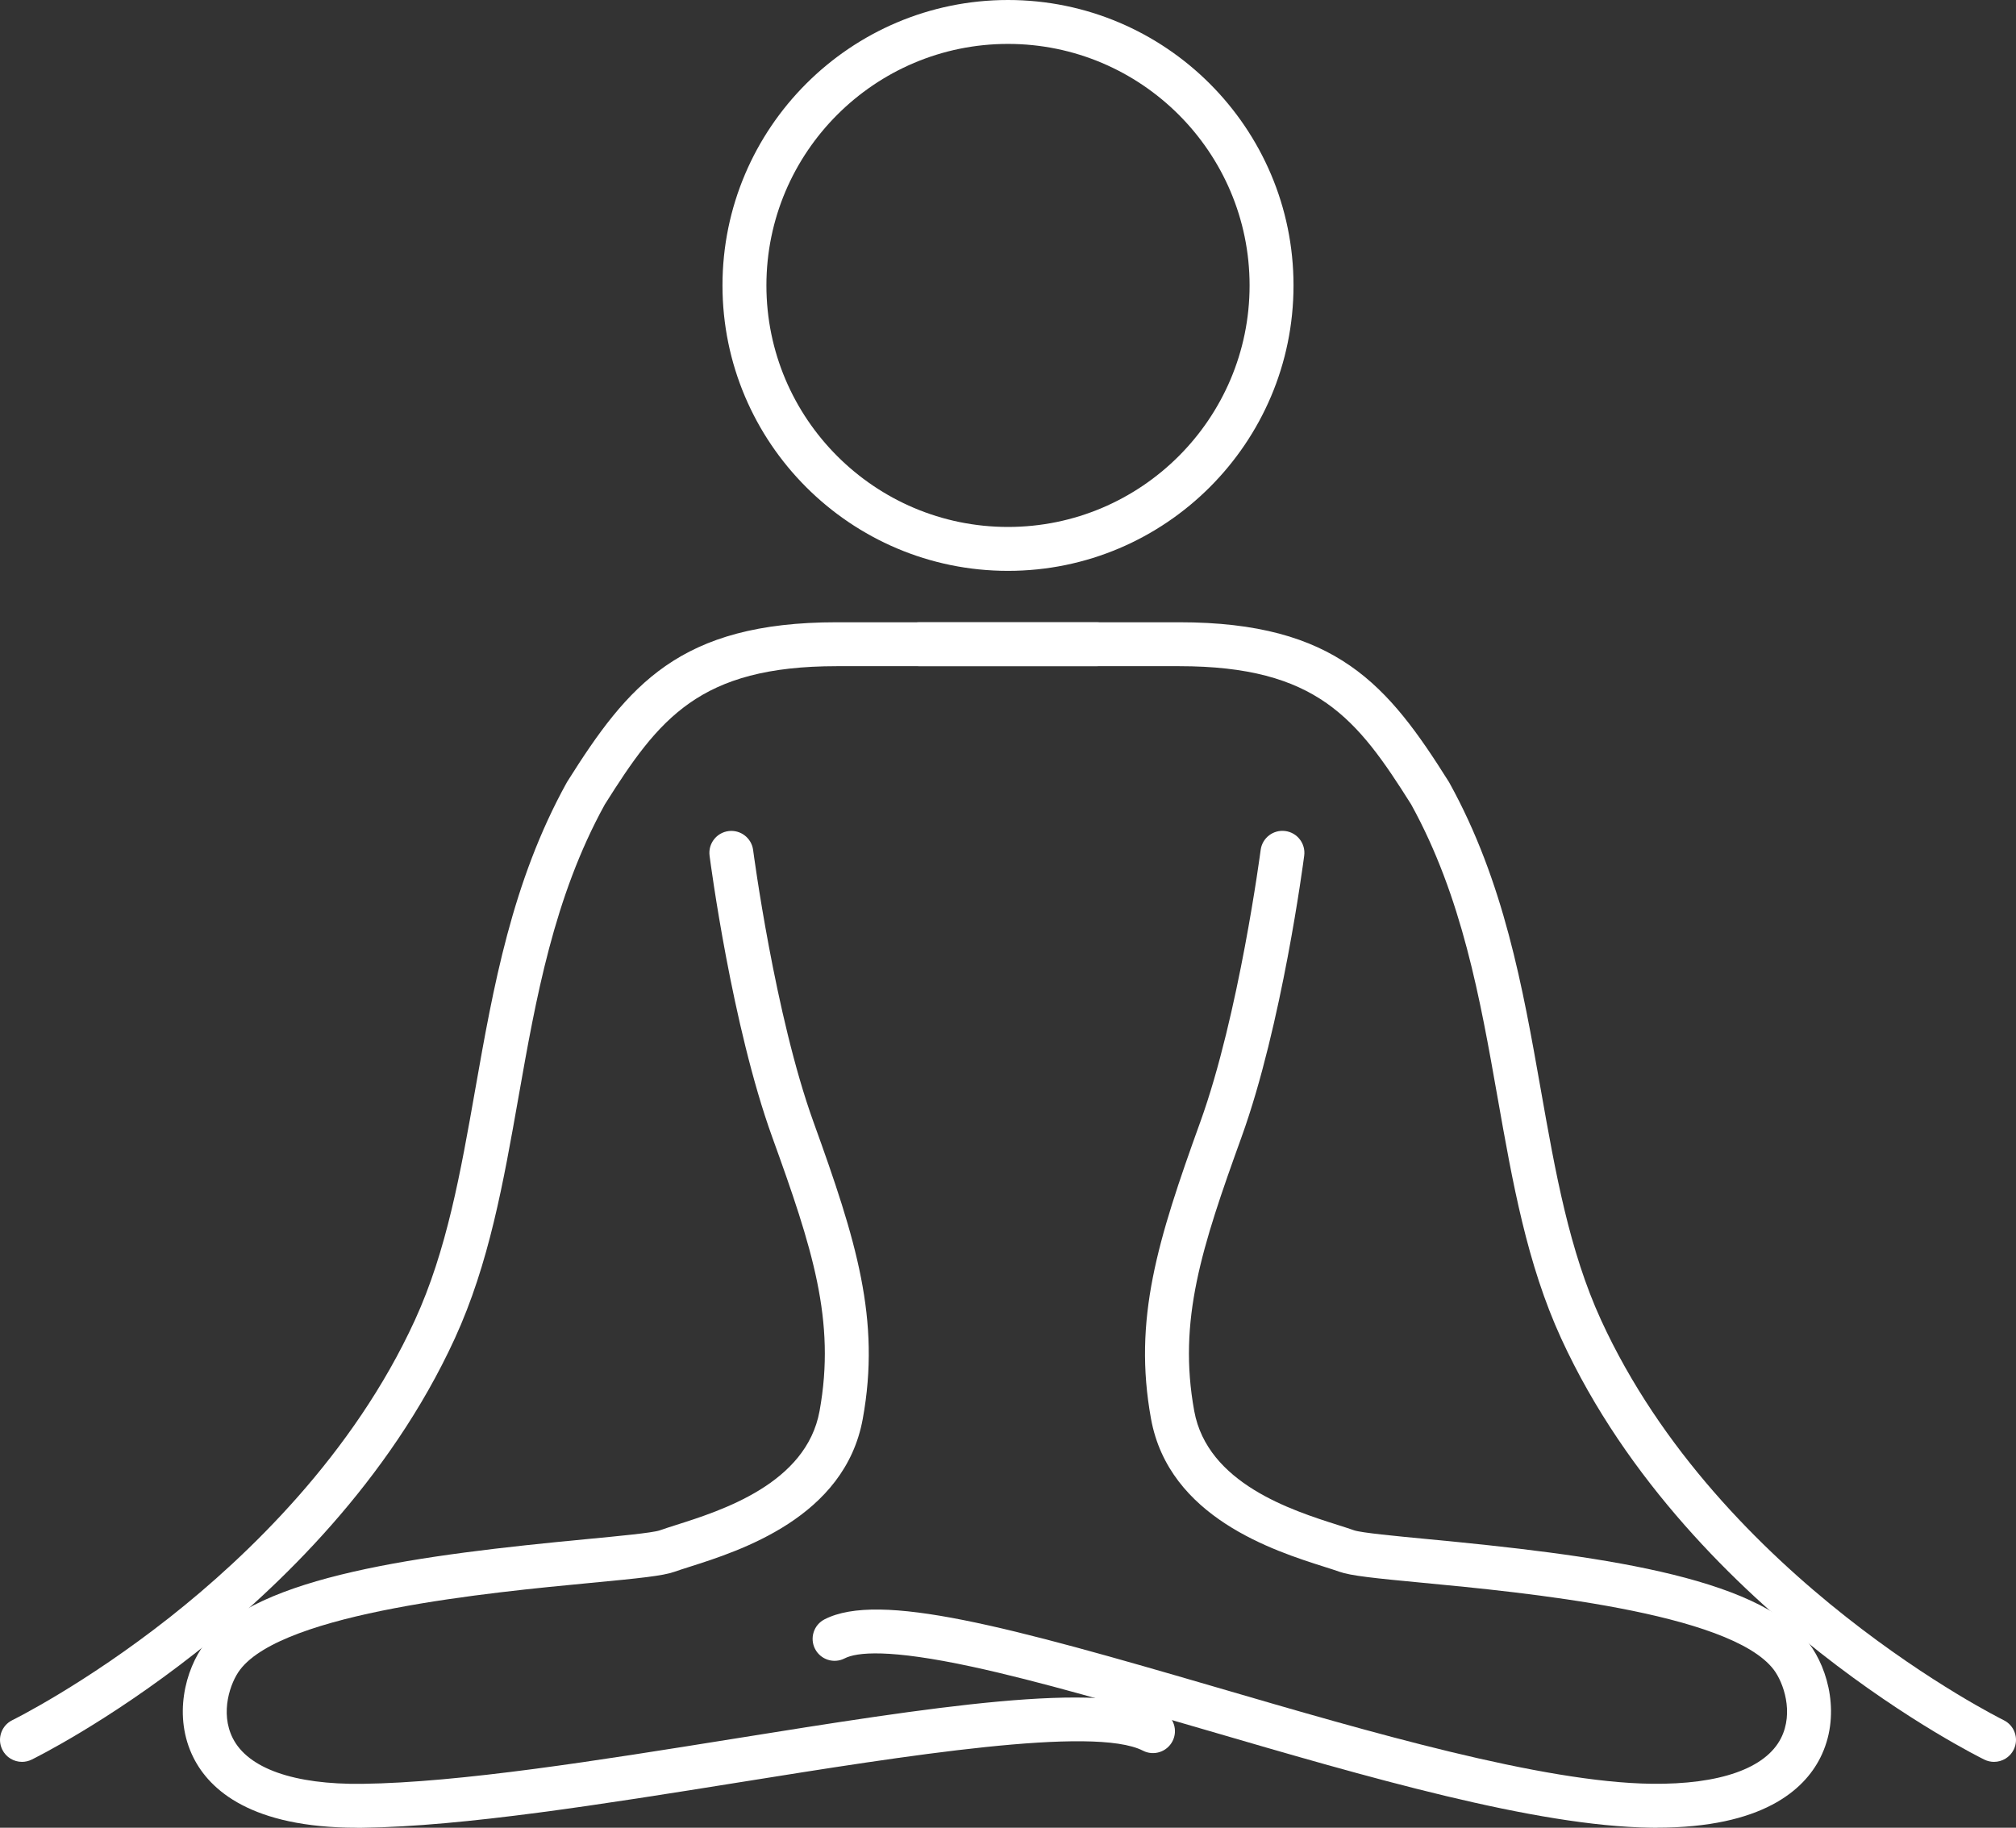
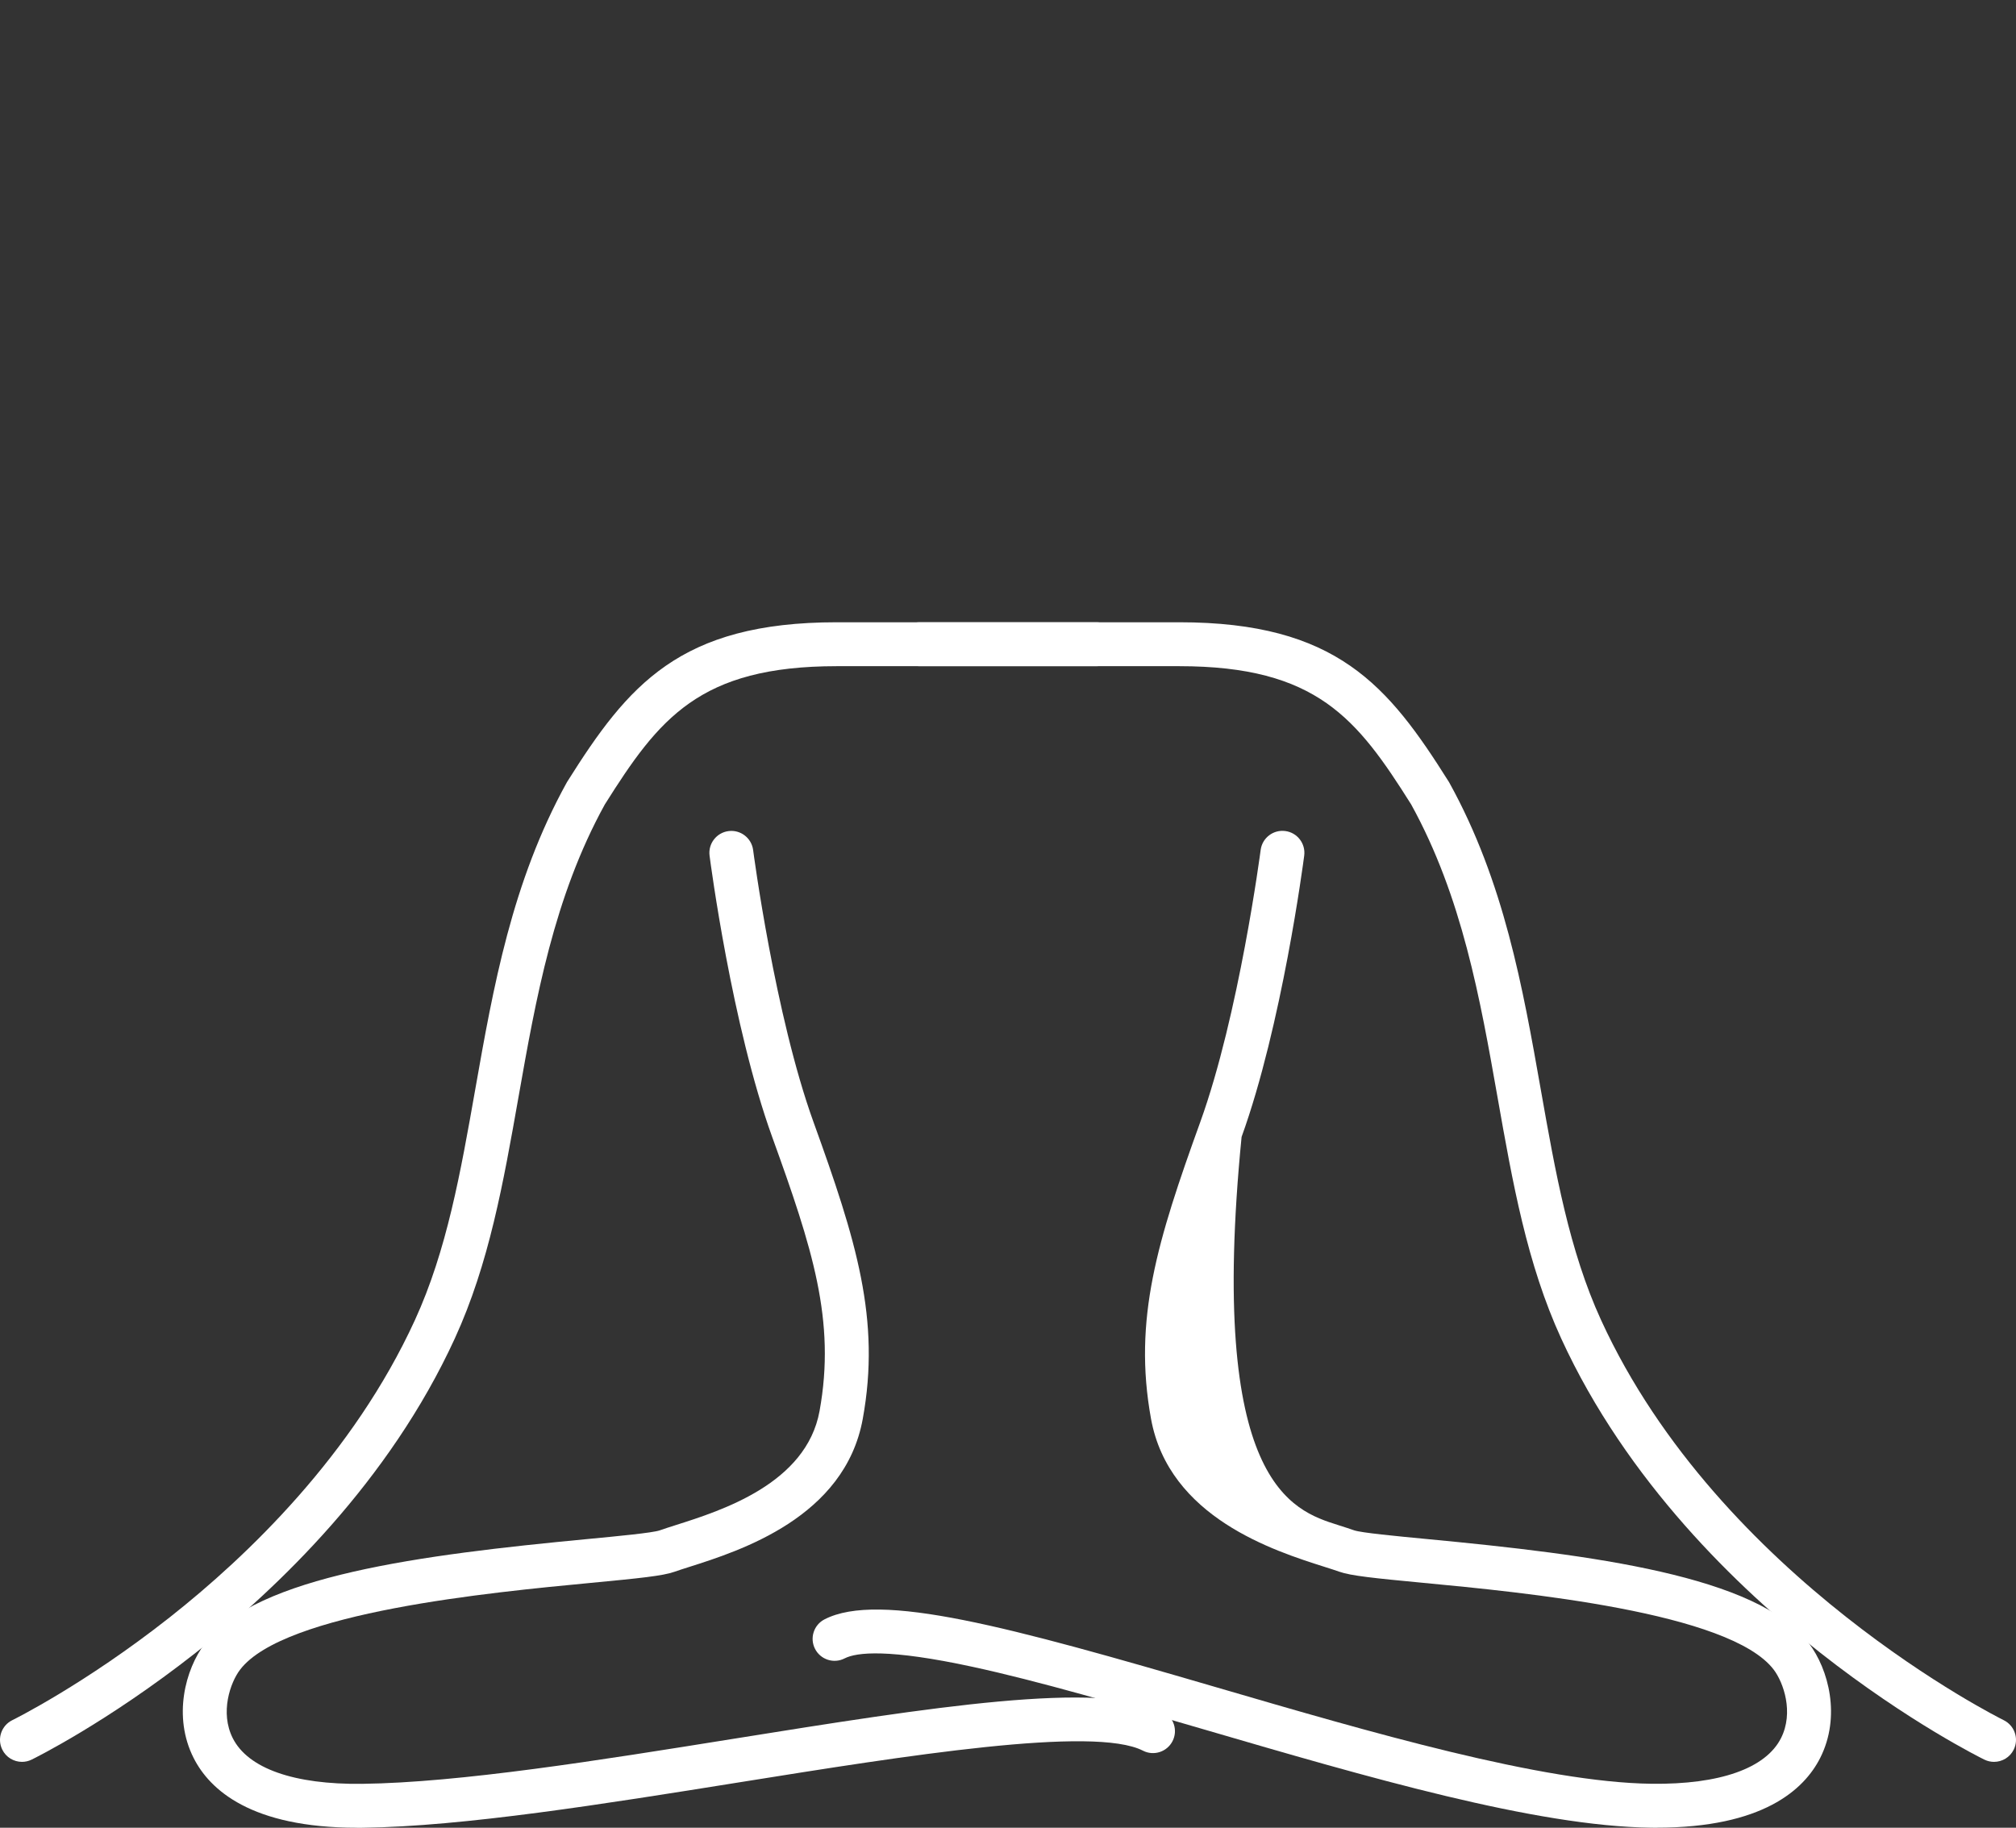
<svg xmlns="http://www.w3.org/2000/svg" width="525" height="476" viewBox="0 0 525 476" fill="none">
  <rect x="0" y="0" width="525" height="476" fill="#333333" stroke="none" />
  <g clip-path="url(#clip0_7_9)">
-     <path d="M262.5 148.671C221.503 148.671 188.147 115.323 188.147 74.336C188.147 33.348 221.503 0 262.5 0C303.497 0 336.853 33.348 336.853 74.336C336.853 115.323 303.497 148.671 262.5 148.671ZM262.5 11.436C227.812 11.436 199.586 39.655 199.586 74.336C199.586 109.016 227.812 137.235 262.5 137.235C297.188 137.235 325.414 109.016 325.414 74.336C325.414 39.655 297.188 11.436 262.5 11.436Z" fill="white" />
    <path d="M5.725 458.846C3.609 458.846 1.573 457.668 0.583 455.638C-0.806 452.802 0.372 449.376 3.209 447.987C3.517 447.838 22.043 438.655 44.126 421.26C64.412 405.278 91.975 378.866 108.046 343.808C116.351 325.705 119.948 305.331 123.752 283.768C128.453 257.144 133.315 229.612 147.573 203.828L147.739 203.548C163.513 178.486 176.926 162.058 217.911 162.058H285.498C288.655 162.058 291.217 164.619 291.217 167.776C291.217 170.932 288.655 173.494 285.498 173.494H217.911C182.073 173.494 171.572 187.172 157.508 209.501C144.233 233.574 139.549 260.101 135.019 285.752C131.078 308.059 127.361 329.13 118.444 348.571C101.372 385.802 72.328 413.632 50.972 430.427C27.894 448.57 9.025 457.874 8.236 458.262C7.43 458.657 6.572 458.846 5.725 458.846Z" fill="white" />
    <path d="M519.275 458.846C518.428 458.846 517.576 458.657 516.764 458.262C515.975 457.874 497.106 448.57 474.028 430.427C452.672 413.638 423.628 385.808 406.556 348.571C397.645 329.13 393.922 308.059 389.981 285.752C385.451 260.101 380.767 233.574 367.492 209.501C353.428 187.172 342.927 173.494 307.089 173.494H239.502C236.345 173.494 233.783 170.932 233.783 167.776C233.783 164.619 236.345 162.058 239.502 162.058H307.089C348.074 162.058 361.487 178.486 377.261 203.548L377.427 203.828C391.68 229.606 396.547 257.139 401.248 283.768C405.057 305.331 408.655 325.705 416.954 343.808C447.873 411.236 521.059 447.627 521.791 447.987C524.628 449.376 525.806 452.802 524.417 455.638C523.427 457.668 521.391 458.846 519.275 458.846Z" fill="white" />
    <path d="M92.975 476C65.43 476 54.621 466.153 50.411 457.811C45.012 447.106 48.175 434.824 53.403 427.933C66.706 410.39 109.773 404.929 152.744 400.841C160.814 400.075 169.959 399.2 171.801 398.559C172.985 398.136 174.392 397.69 176.022 397.17C187.89 393.402 209.984 386.385 213.427 367.47C217.711 343.906 211.534 325.001 201.09 296.102C190.589 267.031 185.013 224.637 184.784 222.847C184.378 219.713 186.586 216.849 189.72 216.443C192.848 216.037 195.72 218.244 196.126 221.377C196.183 221.806 201.777 264.338 211.849 292.219C222.979 323.023 229.396 343.602 224.677 369.523C220.004 395.214 192.637 403.9 179.482 408.08C177.961 408.566 176.64 408.984 175.65 409.338C172.653 410.413 166.453 411.036 153.819 412.237C127.876 414.707 73.89 419.842 62.508 434.858C59.98 438.186 57.235 445.968 60.615 452.676C64.596 460.567 76.566 464.781 94.291 464.569C119.737 464.255 155.907 458.462 190.881 452.859C242.339 444.619 286.779 437.506 302.868 445.757C305.676 447.198 306.791 450.646 305.344 453.453C303.903 456.261 300.454 457.376 297.646 455.935C284.88 449.394 235.899 457.233 192.683 464.152C157.296 469.819 120.709 475.68 94.422 476.006C93.931 476.011 93.439 476.017 92.953 476.017L92.975 476Z" fill="white" />
-     <path d="M431.458 476C430.972 476 430.486 476 429.988 475.989C399.87 475.617 356.076 462.825 313.723 450.451C291.463 443.95 270.433 437.809 253.32 434.103C231.426 429.363 223.087 430.289 219.947 431.902C217.139 433.343 213.69 432.233 212.249 429.42C210.808 426.613 211.917 423.165 214.731 421.724C229.041 414.387 262.889 423.691 316.932 439.473C356.608 451.063 401.574 464.198 430.131 464.552C447.85 464.764 459.827 460.55 463.808 452.659C467.188 445.957 464.442 438.175 461.914 434.841C450.527 419.831 396.547 414.69 370.603 412.22C357.975 411.019 351.769 410.39 348.772 409.321C347.783 408.966 346.467 408.549 344.94 408.063C331.785 403.889 304.418 395.197 299.745 369.506C295.032 343.585 301.449 323.011 312.574 292.202C322.646 264.321 328.239 221.789 328.297 221.36C328.703 218.227 331.568 216.02 334.702 216.426C337.837 216.831 340.044 219.702 339.638 222.83C339.404 224.62 333.833 267.014 323.332 296.085C312.894 324.984 306.711 343.894 310.995 367.453C314.438 386.368 336.527 393.384 348.4 397.153C350.031 397.673 351.437 398.119 352.627 398.542C354.469 399.183 363.614 400.058 371.684 400.824C414.655 404.912 457.722 410.373 471.031 427.916C476.253 434.807 479.422 447.095 474.023 457.793C469.813 466.136 459.003 475.983 431.458 475.983V476Z" fill="white" />
+     <path d="M431.458 476C430.972 476 430.486 476 429.988 475.989C399.87 475.617 356.076 462.825 313.723 450.451C291.463 443.95 270.433 437.809 253.32 434.103C231.426 429.363 223.087 430.289 219.947 431.902C217.139 433.343 213.69 432.233 212.249 429.42C210.808 426.613 211.917 423.165 214.731 421.724C229.041 414.387 262.889 423.691 316.932 439.473C356.608 451.063 401.574 464.198 430.131 464.552C447.85 464.764 459.827 460.55 463.808 452.659C467.188 445.957 464.442 438.175 461.914 434.841C450.527 419.831 396.547 414.69 370.603 412.22C357.975 411.019 351.769 410.39 348.772 409.321C347.783 408.966 346.467 408.549 344.94 408.063C331.785 403.889 304.418 395.197 299.745 369.506C295.032 343.585 301.449 323.011 312.574 292.202C322.646 264.321 328.239 221.789 328.297 221.36C328.703 218.227 331.568 216.02 334.702 216.426C337.837 216.831 340.044 219.702 339.638 222.83C339.404 224.62 333.833 267.014 323.332 296.085C314.438 386.368 336.527 393.384 348.4 397.153C350.031 397.673 351.437 398.119 352.627 398.542C354.469 399.183 363.614 400.058 371.684 400.824C414.655 404.912 457.722 410.373 471.031 427.916C476.253 434.807 479.422 447.095 474.023 457.793C469.813 466.136 459.003 475.983 431.458 475.983V476Z" fill="white" />
  </g>
  <defs>
    <clipPath id="clip0_7_9">
      <rect width="525" height="476" fill="white" />
    </clipPath>
  </defs>
</svg>